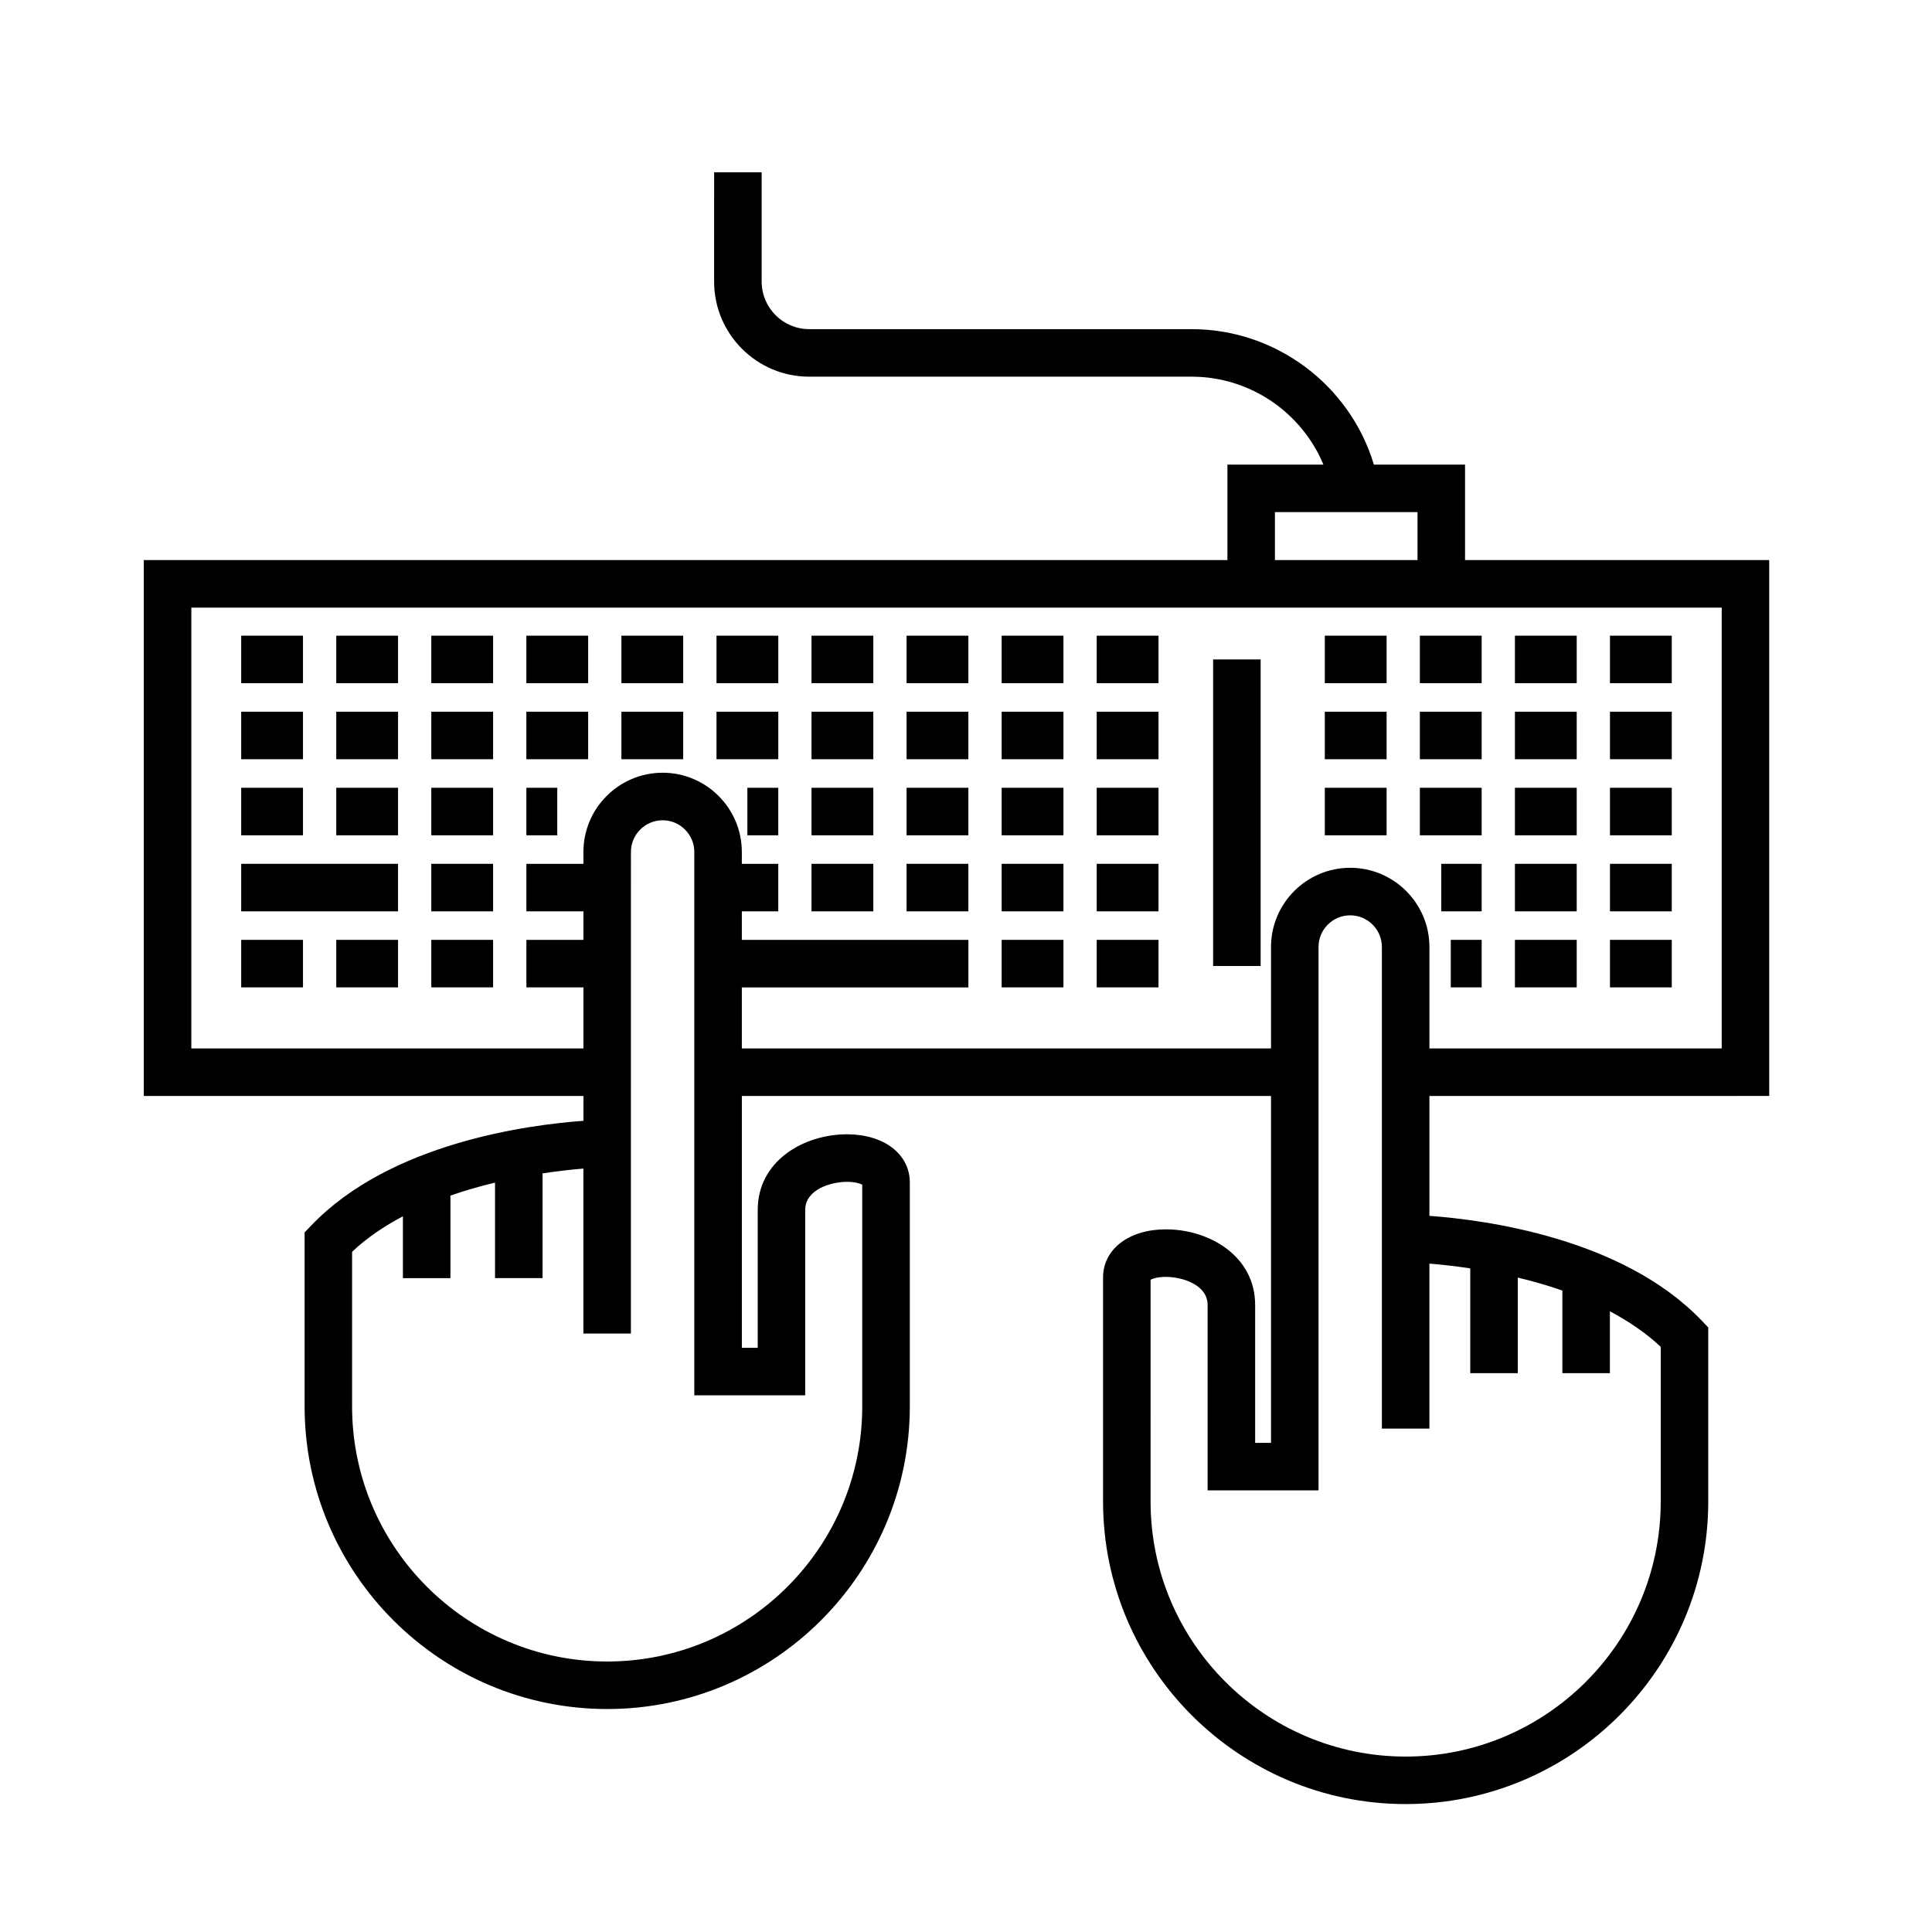
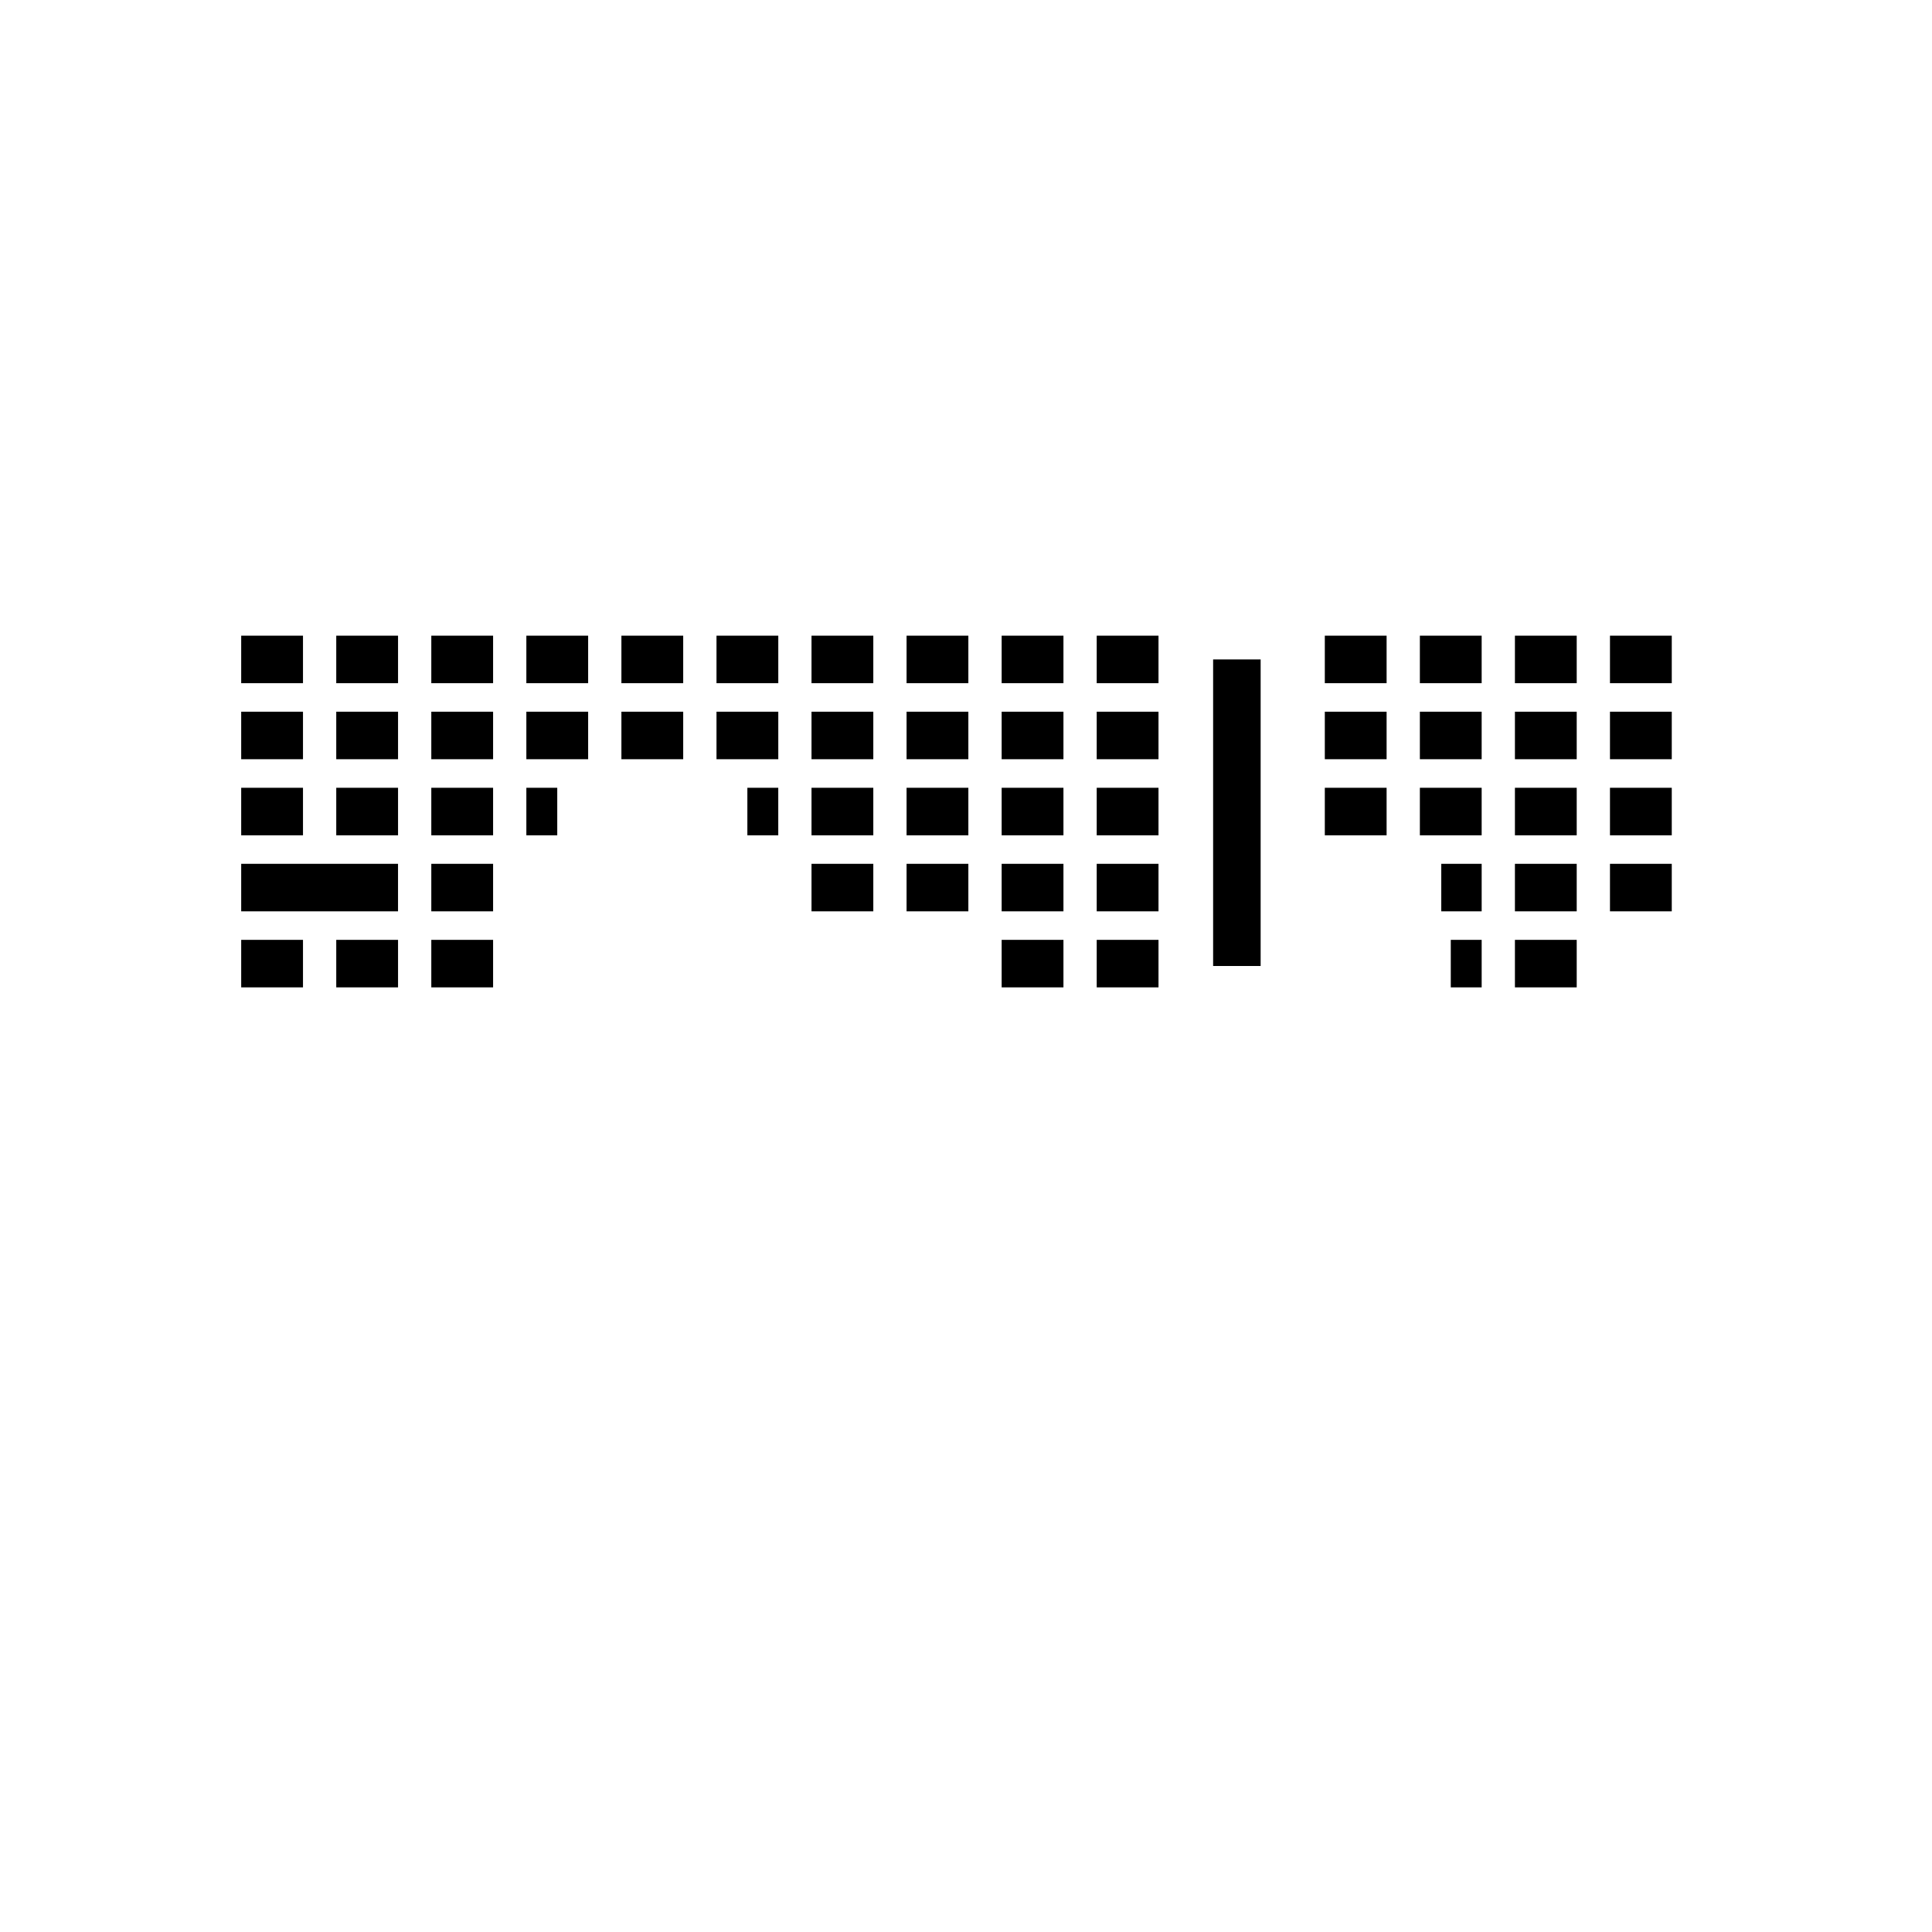
<svg xmlns="http://www.w3.org/2000/svg" fill="#000000" width="800px" height="800px" version="1.1" viewBox="144 144 512 512">
  <g>
-     <path d="m612.86 434.44v-142.01h-80.609v-25.305h-24.156c-6.316-21.043-25.941-35.895-48.266-35.895l-101.39-0.004c-6.941 0-12.594-5.652-12.594-12.594v-28.973h-12.594l-0.004 28.973c0 13.891 11.301 25.191 25.191 25.191h101.39c15.434 0 29.125 9.465 34.891 23.301h-25.441v25.305h-287.17v142.02h116.51v6.578c-14.629 1.055-51.223 5.856-72.145 27.746l-1.75 1.828v46.117c0 44.215 35.973 80.191 80.191 80.191s80.191-35.977 80.191-80.191v-59.344c0-7.516-6.84-12.773-16.637-12.773-11.477 0-23.668 7.031-23.668 20.059v36.527h-4.203v-66.742h140.23v91.93h-4.203v-36.527c0-13.027-12.195-20.059-23.668-20.059-9.793 0-16.637 5.254-16.637 12.773v59.344c0 44.215 35.977 80.191 80.191 80.191s80.191-35.977 80.191-80.191v-46.117l-1.75-1.828c-20.93-21.891-57.52-26.691-72.145-27.746v-31.77zm-130.99-154.72h37.785v12.711h-37.785zm-124.48 234.06v-49.121c0-5.438 6.793-7.461 11.074-7.461 2.176 0 3.477 0.465 4.039 0.754v58.766c0 37.273-30.324 67.598-67.598 67.598-37.273 0-67.598-30.324-67.598-67.598v-40.98c3.953-3.738 8.57-6.82 13.469-9.41v16.391h12.594v-21.871c3.984-1.395 7.965-2.519 11.82-3.445v25.312h12.594v-27.762c4.246-0.641 7.941-1.031 10.82-1.27v43.719h12.594v-50.379l0.008-77.246c0-4.629 3.769-8.398 8.398-8.398 4.625 0 8.395 3.769 8.395 8.398v144zm-16.797-91.93v-16.176h60.039v-12.594l-60.039-0.004v-7.559h9.656v-12.594h-9.656v-3.148c0-11.574-9.418-20.992-20.988-20.992-11.578 0-20.992 9.418-20.992 20.992v3.148h-15.113v12.594h15.113v7.559h-15.113v12.594h15.113v16.176l-103.91 0.004v-116.82h405.57v116.82h-77.461v-26.883c0-11.574-9.418-20.992-20.992-20.992-11.574 0-20.988 9.418-20.988 20.992v26.883zm193.04 58.281v27.773h12.594v-25.332c3.859 0.926 7.84 2.047 11.82 3.445v21.891h12.594v-16.398c4.891 2.602 9.508 5.68 13.469 9.422v40.98c0 37.273-30.324 67.598-67.598 67.598-37.273 0-67.598-30.324-67.598-67.598l0.004-58.77c0.559-0.297 1.859-0.754 4.039-0.754 4.281 0 11.074 2.023 11.074 7.461v49.121h29.391v-144c0-4.629 3.762-8.398 8.395-8.398 4.629 0 8.398 3.769 8.398 8.398v127.63h12.594v-43.727c2.883 0.23 6.574 0.621 10.824 1.258z" />
    <path d="m207.92 312.46h16.375v12.594h-16.375z" />
    <path d="m233.11 312.46h16.375v12.594h-16.375z" />
-     <path d="m258.3 312.46h16.375v12.594h-16.375z" />
+     <path d="m258.3 312.46h16.375v12.594h-16.375" />
    <path d="m283.49 312.46h16.375v12.594h-16.375z" />
    <path d="m308.68 312.46h16.375v12.594h-16.375z" />
    <path d="m333.88 312.46h16.375v12.594h-16.375z" />
    <path d="m359.06 312.46h16.375v12.594h-16.375z" />
    <path d="m384.25 312.46h16.375v12.594h-16.375z" />
    <path d="m409.45 312.46h16.375v12.594h-16.375z" />
    <path d="m434.64 312.46h16.375v12.594h-16.375z" />
    <path d="m520.28 312.46h16.375v12.594h-16.375z" />
    <path d="m495.09 312.46h16.375v12.594h-16.375z" />
    <path d="m545.47 312.46h16.375v12.594h-16.375z" />
    <path d="m570.66 312.46h16.375v12.594h-16.375z" />
    <path d="m207.92 332.61h16.375v12.594h-16.375z" />
    <path d="m233.11 332.61h16.375v12.594h-16.375z" />
    <path d="m258.3 332.61h16.375v12.594h-16.375z" />
    <path d="m283.49 332.61h16.375v12.594h-16.375z" />
    <path d="m308.68 332.61h16.375v12.594h-16.375z" />
    <path d="m333.88 332.61h16.375v12.594h-16.375z" />
    <path d="m359.06 332.61h16.375v12.594h-16.375z" />
    <path d="m384.25 332.61h16.375v12.594h-16.375z" />
    <path d="m409.45 332.61h16.375v12.594h-16.375z" />
    <path d="m434.64 332.61h16.375v12.594h-16.375z" />
    <path d="m520.28 332.61h16.375v12.594h-16.375z" />
    <path d="m495.09 332.61h16.375v12.594h-16.375z" />
    <path d="m545.47 332.61h16.375v12.594h-16.375z" />
    <path d="m570.66 332.61h16.375v12.594h-16.375z" />
    <path d="m207.92 352.77h16.375v12.594h-16.375z" />
    <path d="m233.11 352.77h16.375v12.594h-16.375z" />
    <path d="m258.3 352.77h16.375v12.594h-16.375z" />
    <path d="m283.49 352.77h8.188v12.594h-8.188z" />
    <path d="m342.06 352.77h8.188v12.594h-8.188z" />
    <path d="m359.06 352.77h16.375v12.594h-16.375z" />
    <path d="m384.25 352.77h16.375v12.594h-16.375z" />
    <path d="m409.45 352.77h16.375v12.594h-16.375z" />
    <path d="m434.64 352.77h16.375v12.594h-16.375z" />
    <path d="m520.28 352.77h16.375v12.594h-16.375z" />
    <path d="m495.09 352.77h16.375v12.594h-16.375z" />
    <path d="m545.47 352.77h16.375v12.594h-16.375z" />
    <path d="m570.66 352.77h16.375v12.594h-16.375z" />
    <path d="m207.92 372.92h41.562v12.594h-41.562z" />
    <path d="m258.3 372.92h16.375v12.594h-16.375z" />
    <path d="m359.06 372.92h16.375v12.594h-16.375z" />
    <path d="m384.25 372.92h16.375v12.594h-16.375z" />
    <path d="m409.45 372.92h16.375v12.594h-16.375z" />
    <path d="m434.64 372.92h16.375v12.594h-16.375z" />
    <path d="m525.95 372.92h10.707v12.594h-10.707z" />
    <path d="m545.47 372.92h16.375v12.594h-16.375z" />
    <path d="m570.66 372.92h16.375v12.594h-16.375z" />
    <path d="m207.92 393.07h16.375v12.594h-16.375z" />
    <path d="m233.11 393.07h16.375v12.594h-16.375z" />
    <path d="m258.3 393.07h16.375v12.594h-16.375z" />
    <path d="m409.45 393.07h16.375v12.594h-16.375z" />
    <path d="m434.64 393.07h16.375v12.594h-16.375z" />
    <path d="m528.47 393.07h8.188v12.594h-8.188z" />
    <path d="m545.47 393.07h16.375v12.594h-16.375z" />
-     <path d="m570.66 393.07h16.375v12.594h-16.375z" />
    <path d="m465.49 318.76h12.594v81.238h-12.594z" />
  </g>
</svg>